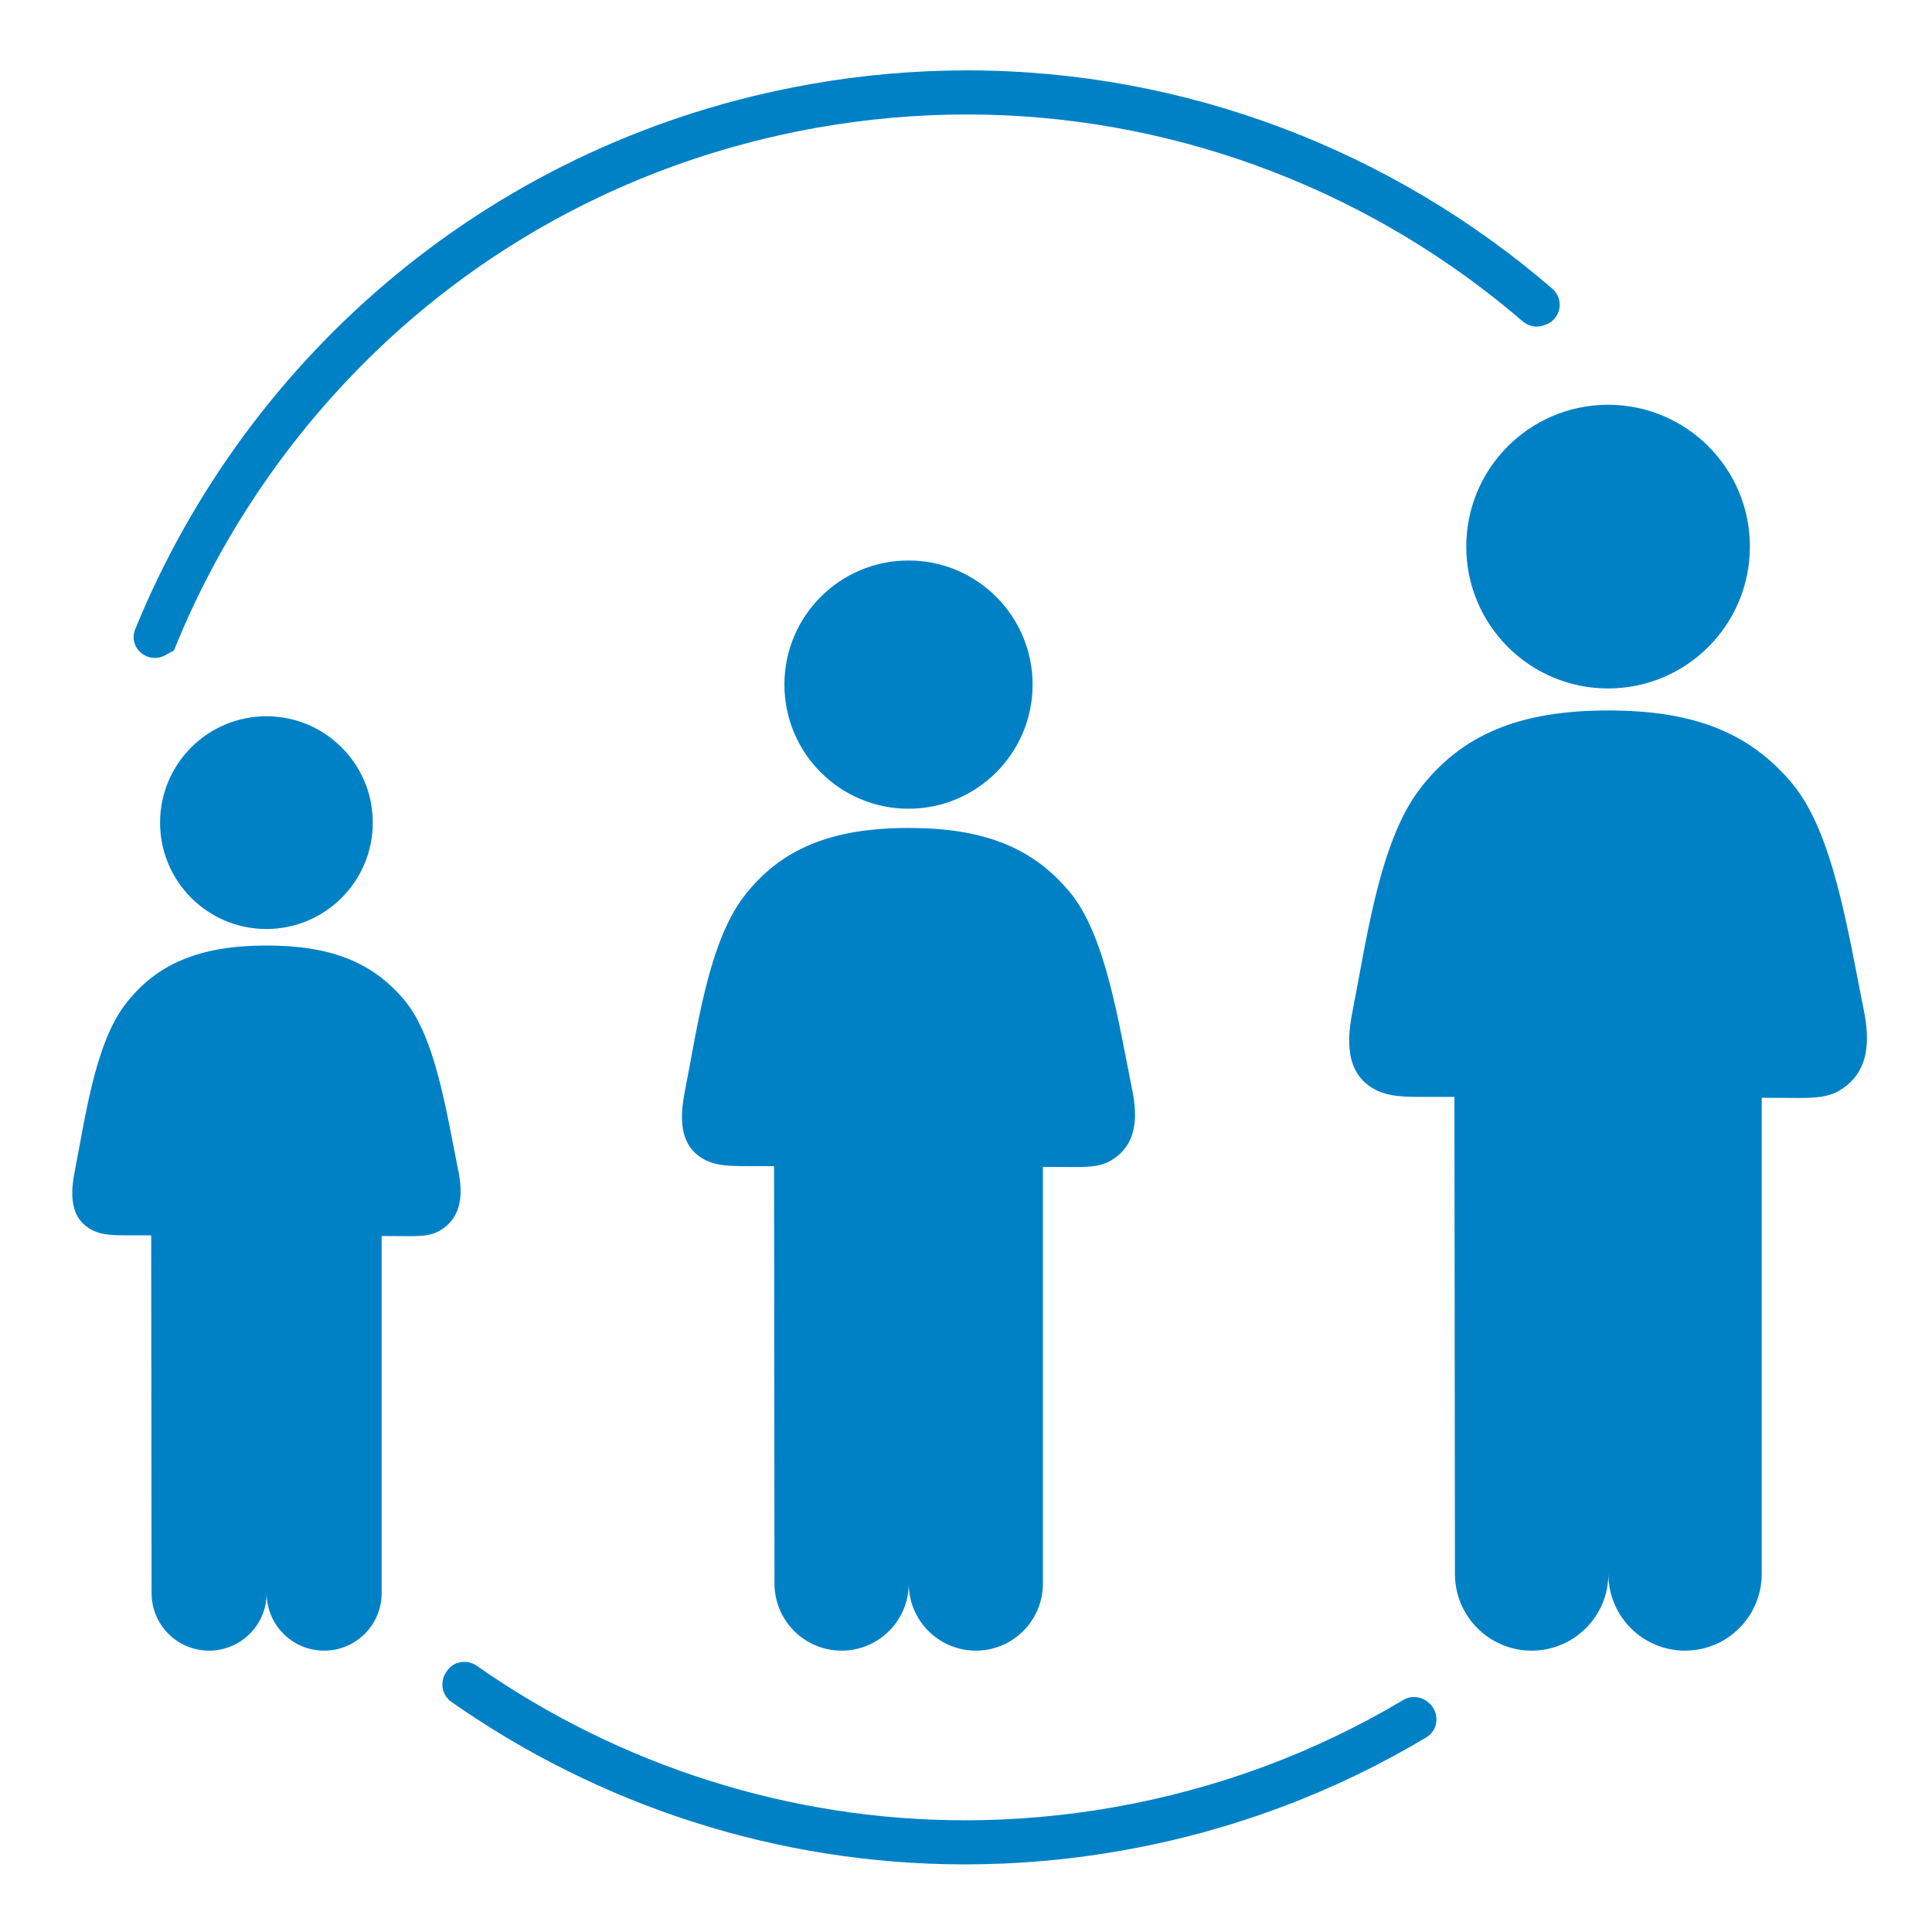
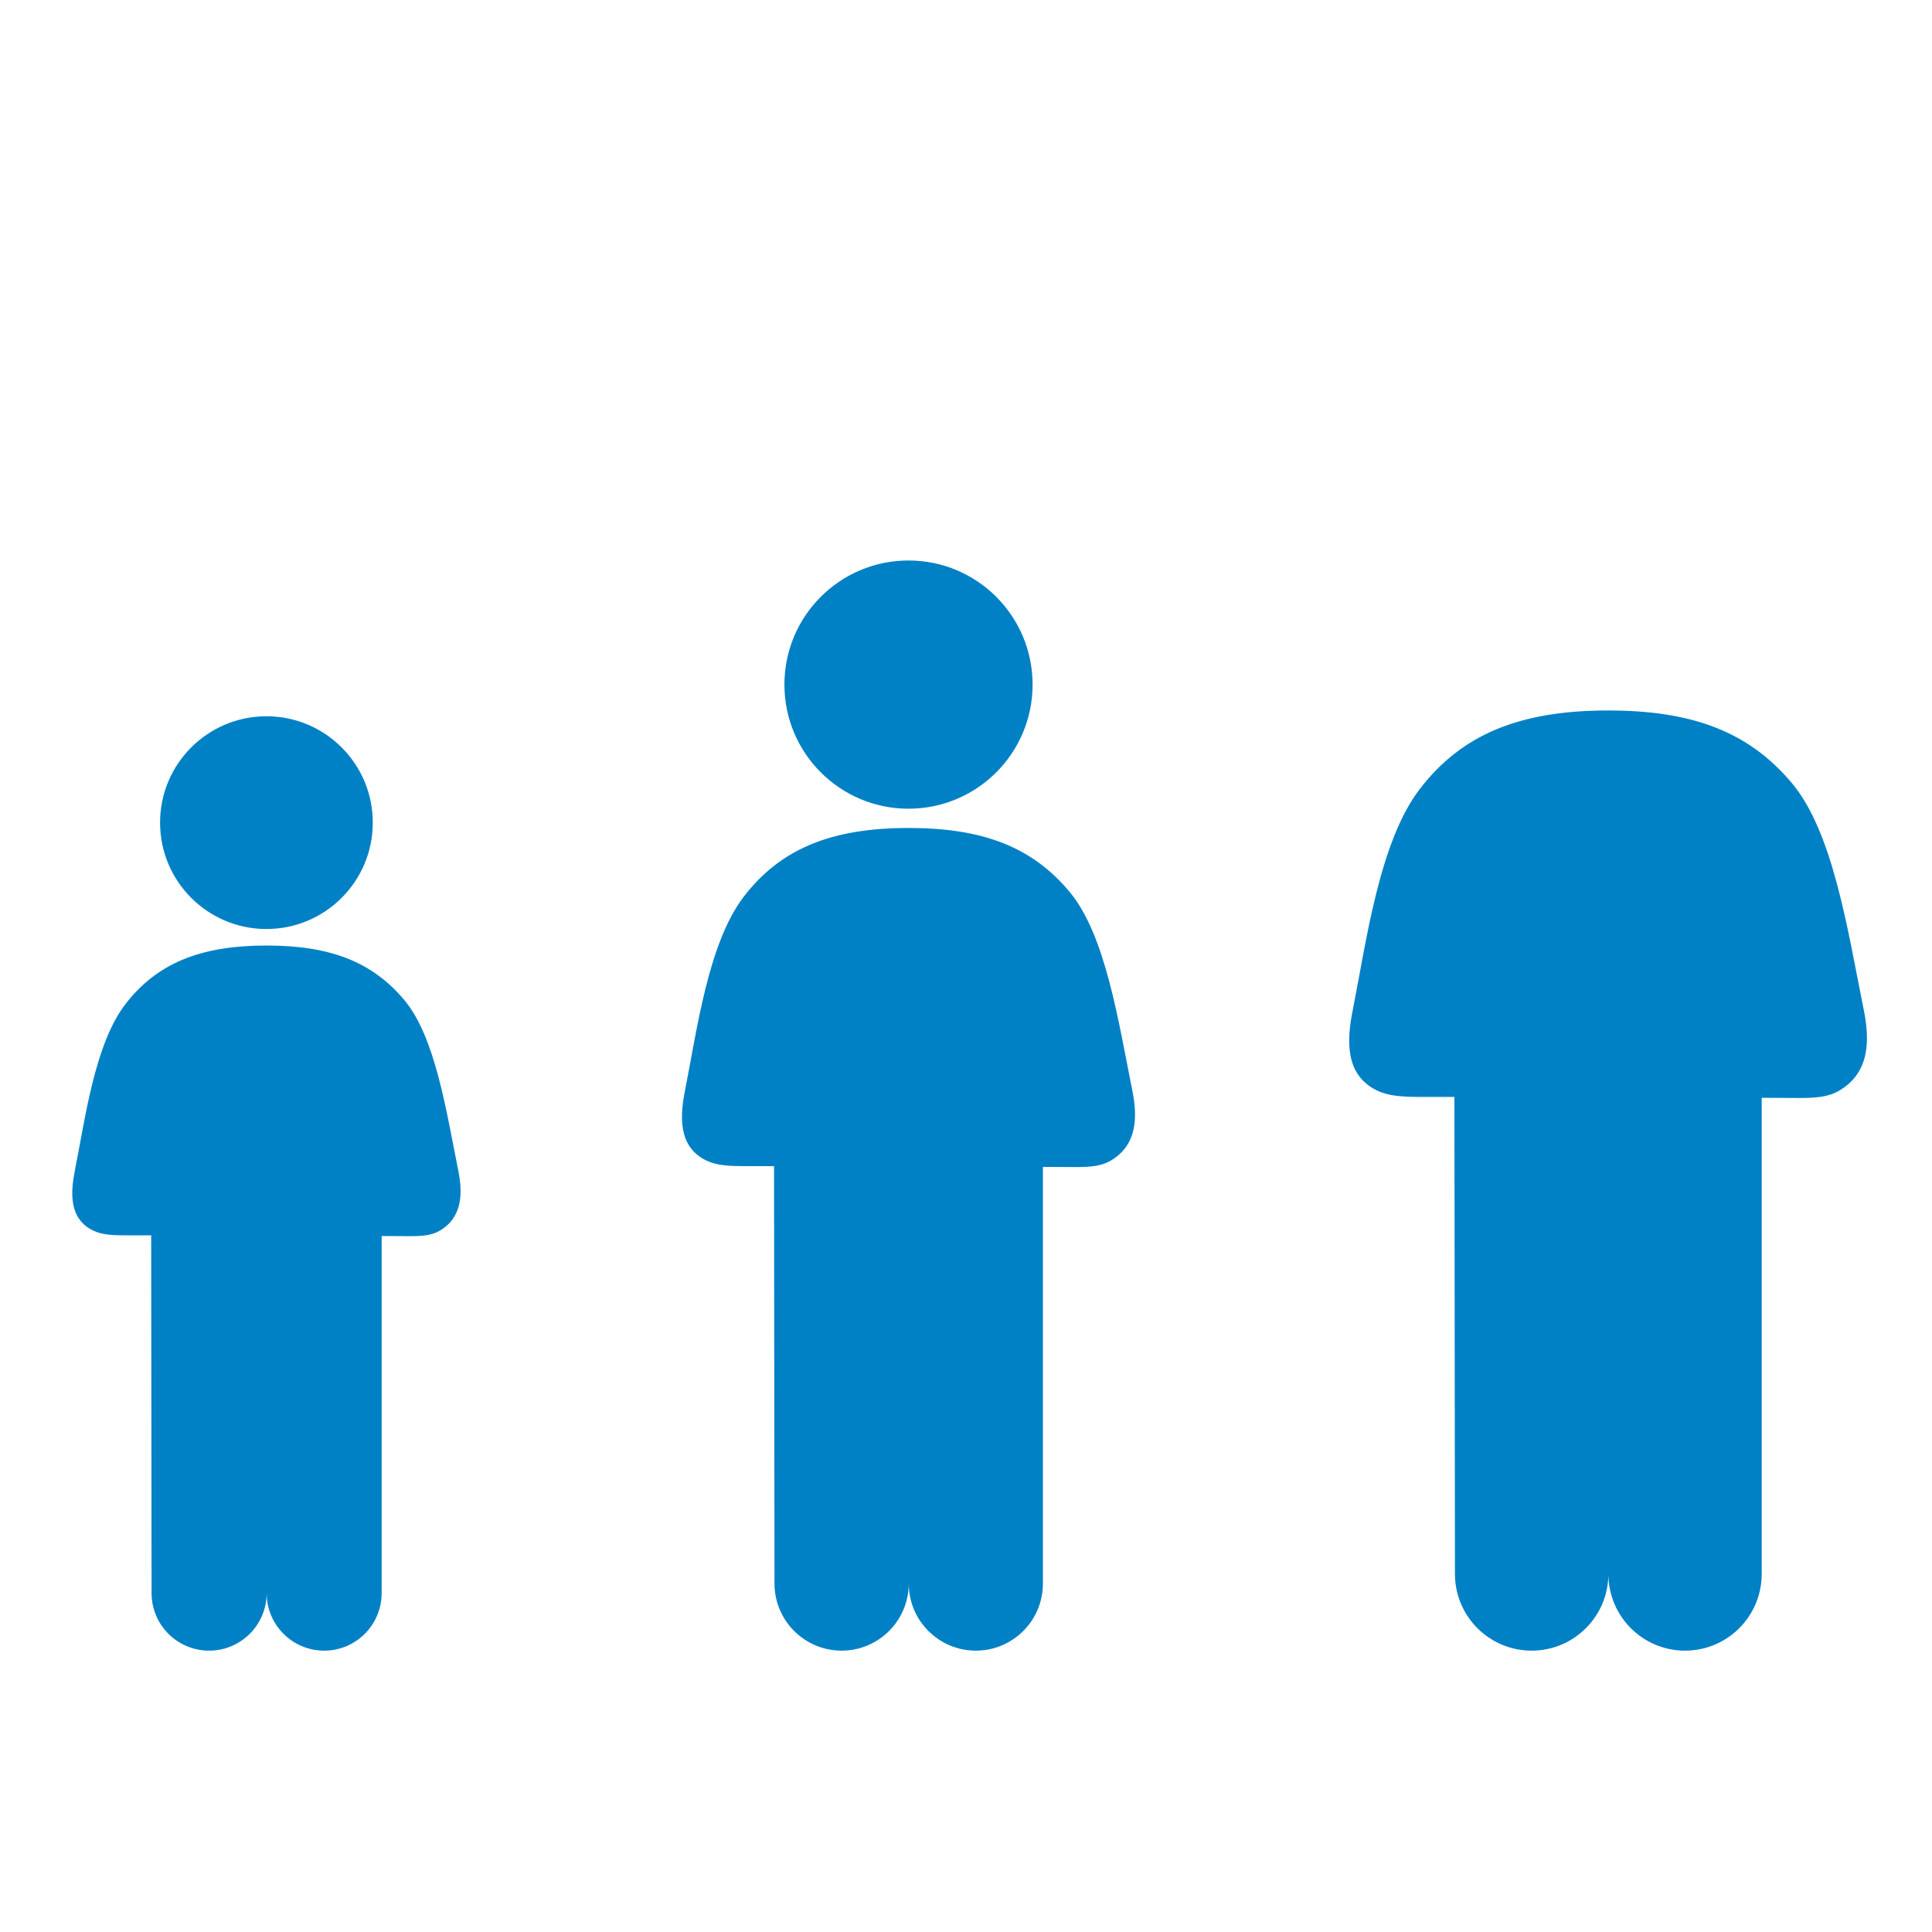
<svg xmlns="http://www.w3.org/2000/svg" version="1.1" id="Outline" x="0px" y="0px" viewBox="0 0 252 252" style="enable-background:new 0 0 252 252;" xml:space="preserve">
  <rect style="fill:none;" width="252" height="252" />
  <g>
-     <path style="fill:#0081C6;" d="M126.14,9.18c-6.75,0-13.58,0.58-20.45,1.8c-41.095,7.243-73.371,35.117-88.051,71.089   c-0.993,2.432,1.684,4.667,3.966,3.366c0.356-0.203,0.718-0.398,1.085-0.585v-0.01c3.15-7.84,7.23-15.37,12.19-22.46   c17.05-24.34,42.55-40.58,71.8-45.74c6.44-1.14,12.98-1.71,19.46-1.71c25.81,0,51.02,9.14,70.99,25.73   c0.492,0.409,0.981,0.821,1.465,1.24c0.698,0.603,1.646,0.856,2.532,0.601c0.086-0.025,0.172-0.049,0.259-0.073   c2.156-0.599,2.776-3.32,1.082-4.781C181.674,19.712,154.743,9.18,126.14,9.18z M186.243,222.003   c-0.923-0.754-2.199-0.868-3.222-0.257c-11.452,6.836-24.174,11.586-37.701,13.974c-6.44,1.14-12.98,1.71-19.46,1.71   c-22.759,0-45.053-7.105-63.687-20.162c-1.273-0.892-3.062-0.58-3.899,0.73c-0.035,0.055-0.071,0.111-0.107,0.166   c-0.83,1.27-0.523,2.954,0.72,3.825c19.23,13.478,42.488,21.192,66.973,21.192c6.75,0,13.58-0.58,20.45-1.8   c14.462-2.552,27.835-7.651,39.725-14.764c1.672-1,1.776-3.341,0.263-4.568C186.28,222.033,186.261,222.018,186.243,222.003z" />
-   </g>
+     </g>
  <g>
    <path style="fill:#0081C6;" d="M243.103,131.746c-2.074-10.28-3.978-23.155-9.358-29.576c-5.591-6.672-12.888-9.5-23.981-9.5   c-11.499,0-19.1,3.096-24.579,10.253c-5.287,6.899-6.964,19.892-8.739,28.823c-0.754,3.78-1.117,8.447,3.194,10.509   c1.577,0.749,3.392,0.823,6.067,0.823h4l0.068,62.217c0,5.531,4.481,10.007,10.004,10.007c5.521,0,10.009-4.476,10.009-10.007   c0,5.531,4.481,10.007,9.996,10.007c5.526,0,10.004-4.476,10.004-10.007v-62.105l4.898,0.026c2.155,0,3.803-0.124,5.222-0.962   C243.962,139.861,243.866,135.526,243.103,131.746z" />
-     <path style="fill:#0081C6;" d="M209.75,89.799c10.215,0,18.497-8.282,18.497-18.502c0-10.222-8.282-18.5-18.497-18.5   c-10.216,0-18.497,8.277-18.497,18.5C191.253,81.517,199.534,89.799,209.75,89.799z" />
  </g>
  <g>
    <path style="fill:#0081C6;" d="M147.685,142.189c-1.815-8.995-3.481-20.261-8.189-25.88c-4.892-5.838-11.277-8.313-20.984-8.313   c-10.062,0-16.713,2.709-21.507,8.972c-4.626,6.037-6.094,17.406-7.647,25.22c-0.659,3.307-0.977,7.392,2.795,9.196   c1.38,0.655,2.968,0.72,5.309,0.72h3.5l0.059,54.441c0,4.84,3.921,8.756,8.754,8.756c4.831,0,8.758-3.917,8.758-8.756   c0,4.84,3.921,8.756,8.746,8.756c4.835,0,8.754-3.917,8.754-8.756v-54.343l4.286,0.023c1.886,0,3.328-0.109,4.569-0.842   C148.437,149.29,148.353,145.497,147.685,142.189z" />
    <path style="fill:#0081C6;" d="M118.501,105.485c8.938,0,16.185-7.247,16.185-16.19c0-8.945-7.247-16.188-16.185-16.188   c-8.939,0-16.186,7.243-16.186,16.188C102.315,98.238,109.562,105.485,118.501,105.485z" />
  </g>
  <g>
    <path style="fill:#0081C6;" d="M59.766,152.636c-1.556-7.71-2.983-17.366-7.018-22.182c-4.193-5.004-9.666-7.125-17.986-7.125   c-8.624,0-14.325,2.322-18.434,7.69c-3.965,5.174-5.223,14.919-6.554,21.617c-0.565,2.835-0.837,6.335,2.395,7.882   c1.182,0.562,2.544,0.617,4.55,0.617h3l0.051,46.662c0,4.148,3.361,7.505,7.503,7.505c4.141,0,7.507-3.357,7.507-7.505   c0,4.148,3.361,7.505,7.497,7.505c4.144,0,7.503-3.357,7.503-7.505V161.22l3.673,0.02c1.616,0,2.852-0.093,3.916-0.721   C60.411,158.722,60.338,155.471,59.766,152.636z" />
    <path style="fill:#0081C6;" d="M34.752,121.177c7.661,0,13.872-6.212,13.872-13.876c0-7.667-6.211-13.875-13.872-13.875   c-7.662,0-13.873,6.208-13.873,13.875C20.879,114.965,27.09,121.177,34.752,121.177z" />
  </g>
</svg>